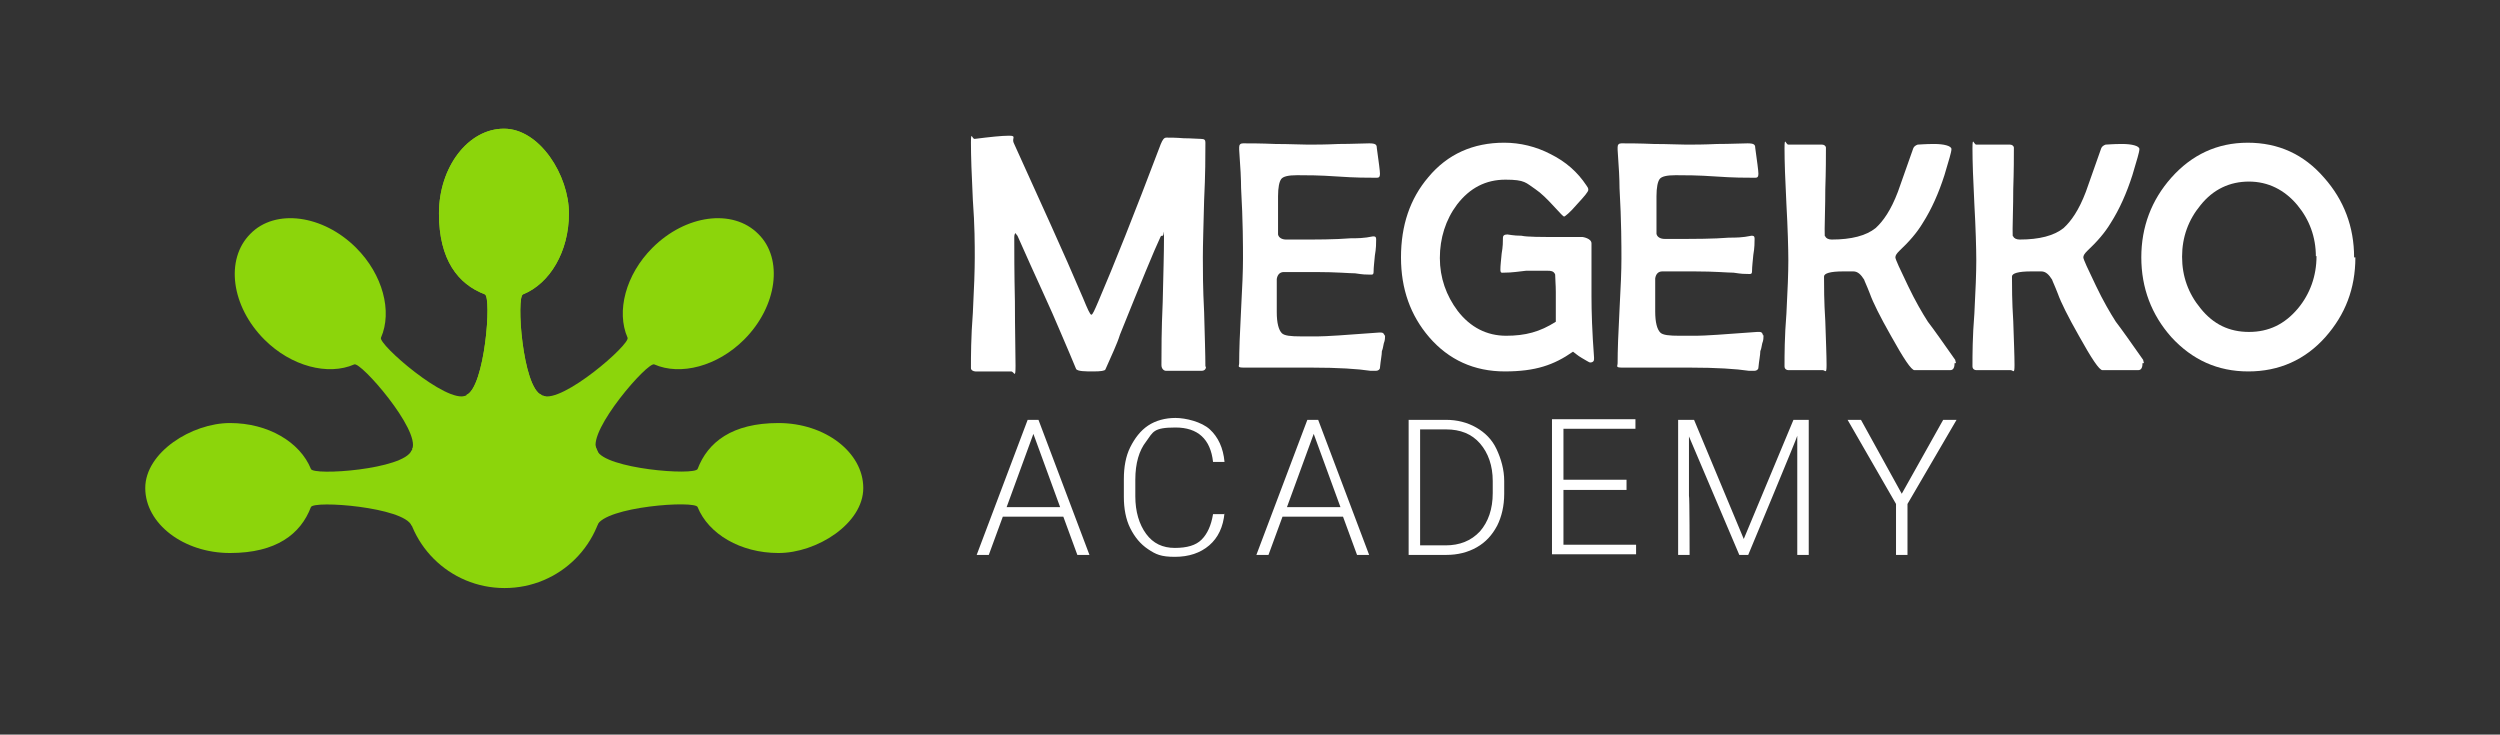
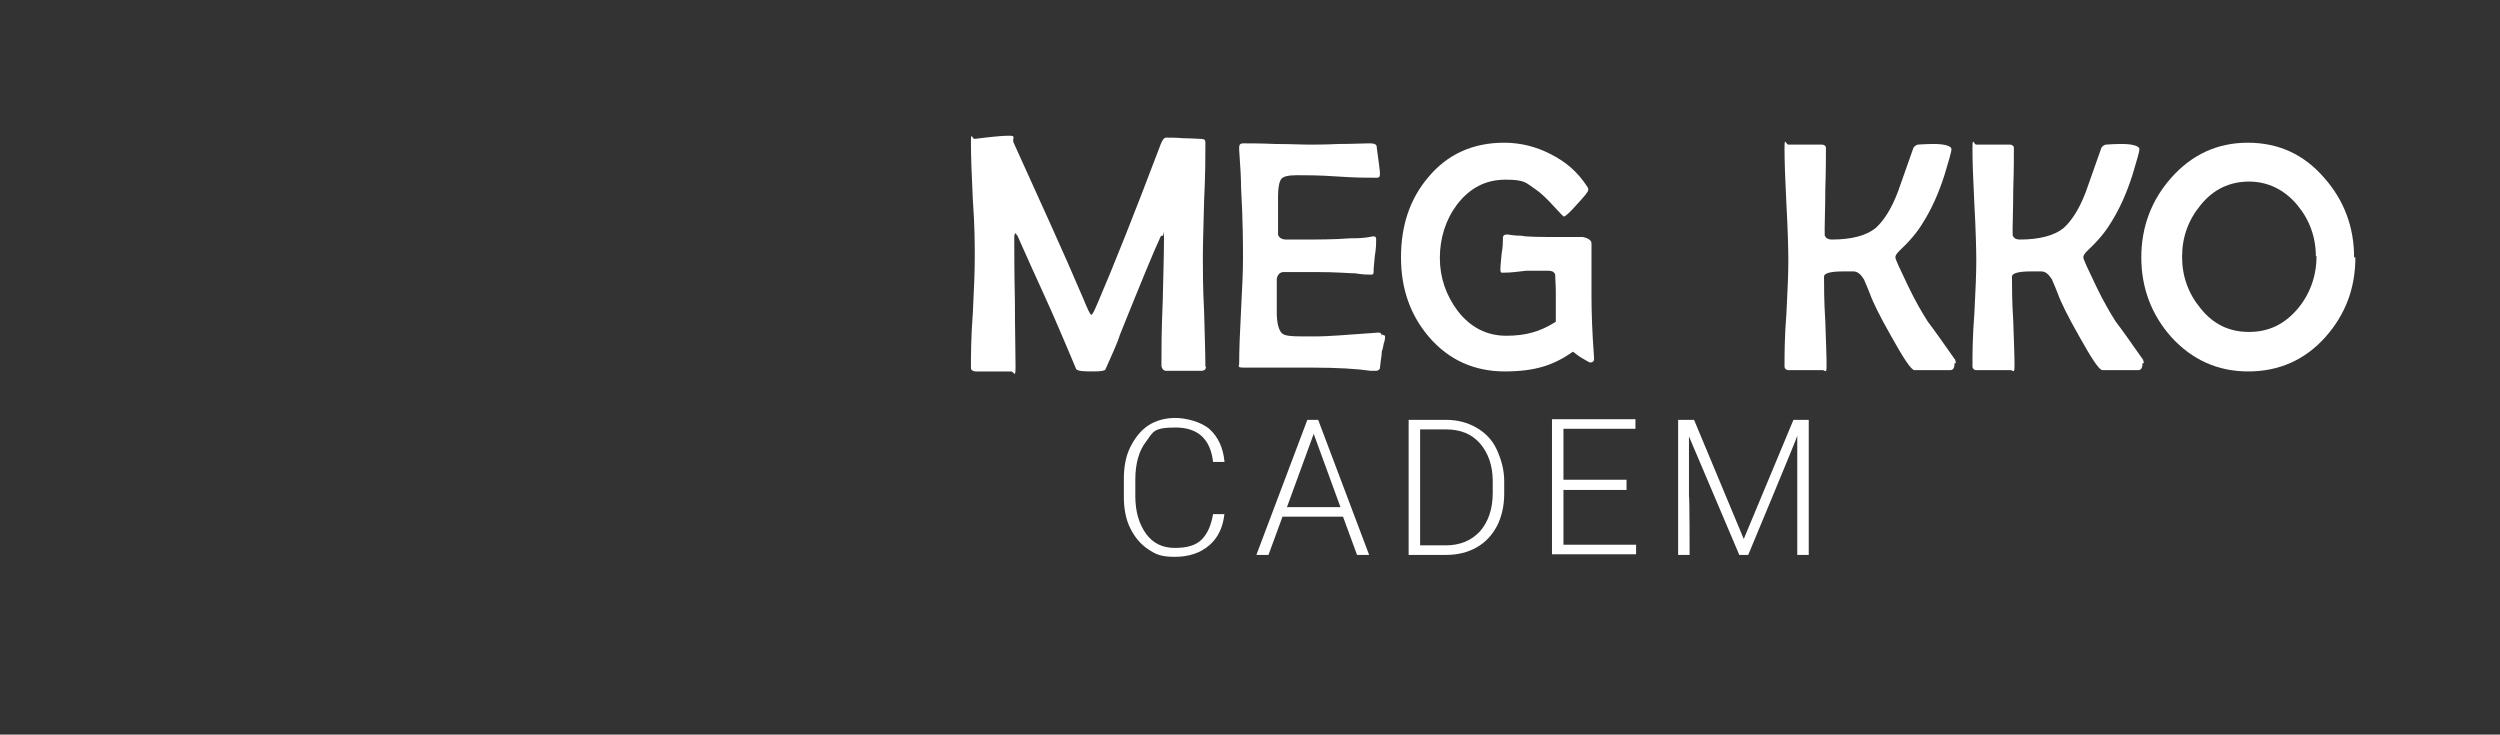
<svg xmlns="http://www.w3.org/2000/svg" version="1.1" viewBox="0 0 392.4 115.3">
  <rect x="0" y="0" width="392.4" height="115.3" fill="#333333" stroke="none" />
  <defs>
    <style>
      .cls-1 {
        fill: #fff;
      }

      .cls-2 {
        fill: #8cd50b;
      }

      .cls-3 {
        fill: none;
      }

      .cls-4 {
        clip-path: url(#clippath-1);
      }

      .cls-5 {
        isolation: isolate;
      }

      .cls-6 {
        clip-path: url(#clippath);
      }
    </style>
    <clipPath id="clippath">
      <rect class="cls-3" x="22.7" y="20.1" width="112.9" height="73.3" />
    </clipPath>
    <clipPath id="clippath-1">
-       <rect class="cls-3" x="22.7" y="20.1" width="112.9" height="73.3" />
-     </clipPath>
+       </clipPath>
  </defs>
  <g>
    <g id="Layer_1">
      <g>
        <g class="cls-5">
          <g class="cls-5">
-             <path class="cls-1" d="M167,81.1h-9.6l-2.2,6h-1.9l8-21.2h1.7l8,21.2h-1.9l-2.2-6ZM157.9,79.6h8.5l-4.2-11.5-4.2,11.5Z" />
            <path class="cls-1" d="M192.2,80.5c-.2,2.2-1,3.9-2.4,5.1s-3.2,1.8-5.4,1.8-3-.4-4.2-1.2c-1.2-.8-2.1-1.9-2.8-3.3-.7-1.4-1-3.1-1-4.9v-2.8c0-1.9.3-3.6,1-5s1.6-2.6,2.8-3.4,2.7-1.2,4.3-1.2,4.1.6,5.4,1.8c1.3,1.2,2.1,2.9,2.3,5.1h-1.8c-.4-3.6-2.4-5.4-5.9-5.4s-3.5.7-4.6,2.2c-1.1,1.4-1.7,3.4-1.7,6v2.6c0,2.4.6,4.4,1.7,5.9s2.6,2.2,4.5,2.2,3.3-.4,4.2-1.3,1.5-2.2,1.8-4h1.8Z" />
            <path class="cls-1" d="M210.9,81.1h-9.6l-2.2,6h-1.9l8-21.2h1.7l8,21.2h-1.9l-2.2-6ZM201.9,79.6h8.5l-4.2-11.5-4.2,11.5Z" />
            <path class="cls-1" d="M221.1,87.1v-21.2h5.9c1.7,0,3.3.4,4.7,1.2,1.4.8,2.5,1.9,3.2,3.4s1.2,3.2,1.2,5v2c0,1.9-.4,3.6-1.1,5-.8,1.5-1.8,2.6-3.2,3.4-1.4.8-3,1.2-4.8,1.2h-5.8ZM222.9,67.4v18.2h4c2.2,0,4-.7,5.4-2.2,1.3-1.5,2-3.5,2-6v-1.9c0-2.4-.7-4.4-2-5.9s-3.1-2.2-5.3-2.2h-4.2Z" />
            <path class="cls-1" d="M255.3,76.9h-9.9v8.6h11.4v1.5h-13.2v-21.2h13.1v1.5h-11.3v8h9.9v1.5Z" />
            <path class="cls-1" d="M265.9,65.9l7.8,18.7,7.8-18.7h2.4v21.2h-1.8v-18.7c.1,0-7.7,18.7-7.7,18.7h-1.4l-7.9-18.6v9.3c.1,0,.1,9.3.1,9.3h-1.8v-21.2h2.4Z" />
-             <path class="cls-1" d="M298.5,77.5l6.5-11.6h2.1l-7.7,13.2v8h-1.8v-8l-7.6-13.2h2.1l6.4,11.6Z" />
          </g>
        </g>
        <g>
-           <path class="cls-1" d="M217.4,52.7c0,.3,0,.7-.2,1.2-.1.6-.2,1-.3,1.2,0,.6-.2,1.5-.3,2.6,0,.3-.3.5-.6.5s-.5,0-.9,0c-2-.3-5.1-.5-9.2-.5s-2.9,0-5.3,0c-2.4,0-4.1,0-5.3,0s-.8-.2-.8-.7c0-1.9.1-4.7.3-8.4s.3-6.1.3-8,0-5.9-.3-11.1c0-1.3-.1-3.3-.3-6v-.4c0-.4.2-.6.6-.6,1.1,0,2.8,0,5.1.1,2.3,0,3.9.1,5.1.1s2.7,0,4.8-.1c2.2,0,3.8-.1,4.8-.1s1.2.2,1.2.7c.3,2.2.5,3.6.5,4.1s-.2.6-.5.6c-1.4,0-3.4,0-6.2-.2s-4.9-.2-6.3-.2-2.2.2-2.5.6-.5,1.3-.5,2.7v6c.1.5.6.8,1.3.8h1.6c3.2,0,6,0,8.5-.2,1,0,2.1,0,3.5-.3.3,0,.5,0,.5.5s0,1.4-.2,2.5c-.1,1.1-.2,1.9-.2,2.5s-.2.5-.7.5-.9,0-2.2-.2c-.9,0-2.9-.2-6.1-.2s-4.3,0-5.1,0c-.6,0-1,.4-1.1,1.1,0,0,0,0,0,1.5v3.7c0,1.7.3,2.8.8,3.3.4.4,1.4.5,3,.5h2.7c1.1,0,4.3-.2,9.5-.6h.4c.3,0,.5.2.5.6v-.3Z" />
-           <path class="cls-1" d="M276.8,52.7c0,.3,0,.7-.2,1.2-.1.6-.2,1-.3,1.2,0,.6-.2,1.5-.3,2.6,0,.3-.3.5-.6.5s-.5,0-.9,0c-2-.3-5.1-.5-9.2-.5s-2.9,0-5.3,0c-2.4,0-4.1,0-5.3,0s-.8-.2-.8-.7c0-1.9.1-4.7.3-8.4s.3-6.1.3-8,0-5.9-.3-11.1c0-1.3-.1-3.3-.3-6v-.4c0-.4.2-.6.6-.6,1.1,0,2.8,0,5.1.1,2.3,0,3.9.1,5.1.1s2.7,0,4.8-.1c2.2,0,3.8-.1,4.8-.1s1.2.2,1.2.7c.3,2.2.5,3.6.5,4.1s-.2.6-.5.6c-1.4,0-3.4,0-6.2-.2-2.8-.2-4.9-.2-6.3-.2s-2.2.2-2.5.6-.5,1.3-.5,2.7v5.9c.1.5.6.8,1.3.8h1.6c3.2,0,6,0,8.5-.2,1,0,2.1,0,3.5-.3.3,0,.5,0,.5.5s0,1.4-.2,2.5c-.1,1.1-.2,1.9-.2,2.5s-.2.5-.7.5-.9,0-2.2-.2c-.9,0-2.9-.2-6.1-.2s-4.3,0-5.1,0c-.6,0-1,.4-1.1,1.1,0,0,0,0,0,1.5v3.7c0,1.7.3,2.8.8,3.3.4.4,1.4.5,3,.5h2.7c1.1,0,4.3-.2,9.5-.6h.4c.3,0,.5.2.5.6v-.2Z" />
+           <path class="cls-1" d="M217.4,52.7c0,.3,0,.7-.2,1.2-.1.6-.2,1-.3,1.2,0,.6-.2,1.5-.3,2.6,0,.3-.3.5-.6.5s-.5,0-.9,0c-2-.3-5.1-.5-9.2-.5s-2.9,0-5.3,0c-2.4,0-4.1,0-5.3,0s-.8-.2-.8-.7c0-1.9.1-4.7.3-8.4s.3-6.1.3-8,0-5.9-.3-11.1c0-1.3-.1-3.3-.3-6v-.4c0-.4.2-.6.6-.6,1.1,0,2.8,0,5.1.1,2.3,0,3.9.1,5.1.1s2.7,0,4.8-.1c2.2,0,3.8-.1,4.8-.1s1.2.2,1.2.7c.3,2.2.5,3.6.5,4.1s-.2.6-.5.6c-1.4,0-3.4,0-6.2-.2s-4.9-.2-6.3-.2-2.2.2-2.5.6-.5,1.3-.5,2.7v6c.1.5.6.8,1.3.8h1.6c3.2,0,6,0,8.5-.2,1,0,2.1,0,3.5-.3.3,0,.5,0,.5.5s0,1.4-.2,2.5c-.1,1.1-.2,1.9-.2,2.5s-.2.5-.7.5-.9,0-2.2-.2c-.9,0-2.9-.2-6.1-.2s-4.3,0-5.1,0c-.6,0-1,.4-1.1,1.1,0,0,0,0,0,1.5v3.7c0,1.7.3,2.8.8,3.3.4.4,1.4.5,3,.5h2.7c1.1,0,4.3-.2,9.5-.6c.3,0,.5.2.5.6v-.3Z" />
          <path class="cls-1" d="M306.8,56.9c0,.8-.2,1.2-.7,1.2h-5.6c-.5,0-1.7-1.8-3.7-5.4-1.7-3-2.8-5.2-3.3-6.6-.5-1.3-.9-2.1-.9-2.2-.5-.8-1-1.3-1.7-1.3h-1.6c-2,0-3,.3-3,.8,0,1.5,0,3.9.2,7,.1,3.1.2,5.4.2,6.9s-.2.8-.6.8h-5.4c-.3,0-.6-.2-.6-.6,0-1.8,0-4.6.3-8.3.2-3.7.3-6.5.3-8.3s-.1-5.3-.3-8.8c-.2-3.9-.3-6.8-.3-8.8s.2-.6.6-.6h5.3c.3,0,.6.2.6.5,0,1.4,0,3.6-.1,6.5,0,2.9-.1,4.8-.1,6.2s0,1.1.1,1.2c.1.3.5.5,1,.5,3.1,0,5.4-.6,6.9-1.8,1.2-1.1,2.4-2.8,3.5-5.7.8-2.3,1.6-4.5,2.4-6.8.1-.3.4-.5.7-.6.3,0,1.1-.1,2.6-.1s2.7.3,2.7.8-.4,1.7-1.1,4.1c-.9,2.8-2,5.3-3.4,7.5-.9,1.5-2.1,2.9-3.7,4.4-.4.4-.6.7-.6,1s.7,1.8,2,4.5c1.1,2.3,2.2,4.2,3.1,5.6,1,1.3,2.4,3.3,4.3,6,0,.2.1.3.1.5h-.2Z" />
          <path class="cls-1" d="M336.3,56.9c0,.8-.2,1.2-.7,1.2h-5.6c-.5,0-1.7-1.8-3.7-5.4-1.7-3-2.8-5.2-3.3-6.6-.5-1.3-.9-2.1-.9-2.2-.5-.8-1-1.3-1.7-1.3h-1.6c-2,0-3,.3-3,.8,0,1.5,0,3.9.2,7,.1,3.1.2,5.4.2,6.9s-.2.8-.6.8h-5.4c-.3,0-.6-.2-.6-.6,0-1.8,0-4.6.3-8.3.2-3.7.3-6.5.3-8.3s-.1-5.3-.3-8.8c-.2-3.9-.3-6.8-.3-8.8s.2-.6.6-.6h5.3c.3,0,.6.2.6.5,0,1.4,0,3.6-.1,6.5,0,2.9-.1,4.8-.1,6.2s0,1.1.1,1.2c.1.3.5.5,1,.5,3.1,0,5.4-.6,6.9-1.8,1.2-1.1,2.4-2.8,3.5-5.7.8-2.3,1.6-4.5,2.4-6.8.1-.3.4-.5.7-.6.3,0,1.1-.1,2.6-.1s2.7.3,2.7.8-.4,1.7-1.1,4.1c-.9,2.8-2,5.3-3.4,7.5-.9,1.5-2.1,2.9-3.7,4.4-.4.4-.6.7-.6,1s.7,1.8,2,4.5c1.1,2.3,2.2,4.2,3.1,5.6,1,1.3,2.4,3.3,4.3,6,0,.2.1.3.1.5h-.2Z" />
          <path class="cls-1" d="M250.2,56.1c-.3-4-.4-7.2-.4-9.6v-4.2h0v-1.1c0-.2,0,0,0,0v-3c0-.8-1.4-1-1.4-1h-3.4c-3.2,0-5.3,0-6.2-.2-1.3,0-2-.2-2.2-.2-.5,0-.7.2-.7.5,0,.6,0,1.4-.2,2.5-.1,1.1-.2,1.9-.2,2.5s.2.5.5.5c1.4,0,2.5-.2,3.5-.3,1.1,0,2.3,0,3.5,0,.3,0,.9,0,1.1.6,0,.7.1,1.6.1,2.7v4.7c-2.5,1.6-4.8,2.2-7.8,2.2s-5.6-1.3-7.6-3.9c-1.8-2.4-2.8-5.2-2.8-8.3s.9-6,2.7-8.4c2-2.6,4.5-3.9,7.6-3.9s3.2.5,4.7,1.5c.9.6,1.9,1.6,3,2.8.9,1,1.4,1.5,1.5,1.5s.9-.6,2-1.9c1.2-1.3,1.8-2,1.8-2.3s-.1-.4-.3-.7c-1.4-2.1-3.2-3.7-5.6-4.9-2.3-1.2-4.8-1.8-7.3-1.8-4.9,0-8.9,1.8-11.9,5.4-2.9,3.4-4.3,7.6-4.3,12.6s1.5,9.1,4.4,12.5c3.1,3.6,7.1,5.4,11.9,5.4s7.7-1,10.7-3.1c.3.2.7.6,1.4,1,.4.2,1.1.7,1.3.7.4,0,.6-.2.6-.5v-.3h0Z" />
          <path class="cls-1" d="M189.3,57.5c0,.4-.2.7-.7.7h-5.6c-.3,0-.7-.3-.7-.9,0-2.2,0-5.5.2-9.9.1-4.4.2-7.7.2-9.9s0-.5-.2-.5-.3,0-.4.3c-.9,1.9-3,7-6.3,15.2-.5,1.6-1.3,3.2-2.3,5.5-.1.2-.7.3-1.9.3s-2.5,0-2.7-.4c-.6-1.4-1.4-3.4-2.5-5.9-1.4-3.4-3.7-8.2-6.7-15,0,0-.2-.2-.3-.4-.1,0-.2.3-.2.6,0,2.2,0,5.6.1,10.1,0,4.5.1,7.9.1,10.1s-.2.9-.7.9h-5.6c-.3,0-.7-.2-.7-.5,0-1.9,0-4.8.3-8.7.2-3.9.3-6.7.3-8.7s0-5-.3-9c-.2-4-.3-7-.3-9s.2-.5.6-.6c2.4-.3,4.2-.5,5.4-.5s.4.4.7,1.1c4.2,9.3,7.8,17.1,10.9,24.4.7,1.7,1.1,2.6,1.3,2.6s.5-.7,1.1-2.1c2.4-5.6,5.6-13.6,9.8-24.7.3-.7.5-1,.9-1,.6,0,1.5,0,2.7.1,1.2,0,2.1.1,2.7.1s.7.2.7.6c0,2,0,5-.2,9-.1,4-.2,7-.2,9s0,4.8.2,8.6c.1,3.8.2,6.7.2,8.6h0Z" />
          <path class="cls-1" d="M369.7,40.4c0,4.9-1.6,9-4.7,12.5-3.2,3.6-7.3,5.4-12.1,5.4s-8.8-1.8-12.1-5.4c-3.1-3.5-4.7-7.7-4.7-12.5s1.6-9,4.7-12.5c3.2-3.6,7.2-5.5,12-5.5s8.8,1.8,12,5.5c3.1,3.5,4.7,7.7,4.7,12.5h.2ZM363.5,40.3c0-3.1-1-5.8-2.9-8.1-2-2.4-4.6-3.7-7.6-3.7s-5.6,1.2-7.6,3.7c-1.9,2.3-2.9,5-2.9,8.1s1,5.8,2.9,8.1c2,2.5,4.5,3.7,7.6,3.7s5.6-1.2,7.7-3.7c1.9-2.3,2.9-5.1,2.9-8.2h-.1Z" />
        </g>
        <g class="cls-6">
          <g class="cls-4">
            <g>
              <path class="cls-2" d="M94.9,76.6c0-8.7-7-15.7-15.7-15.7s-15.7,7-15.7,15.7,7,15.7,15.7,15.7,15.7-7,15.7-15.7" />
              <path class="cls-2" d="M82.1,46.2h0c4.2-1.7,7.2-6.7,7.2-12.7s-4.6-13.3-10.2-13.3-10.2,6-10.2,13.3,3,11.1,7.2,12.7h0c1.1.4,0,14.6-2.9,15.8l5.9,14.5,5.9-14.5c-3-1.2-4-15.5-2.9-15.8" />
              <path class="cls-2" d="M102.7,57.2h0c4.1,1.8,9.9.3,14.1-3.9,5.2-5.2,6.2-12.7,2.2-16.6h0c-4-4-11.4-3-16.6,2.2-4.2,4.2-5.7,10-3.9,14.1h0c.5,1-10.3,10.4-13.3,9.1l-6.1,14.5,14.5-6.1c-1.3-3,8.1-13.8,9.1-13.3" />
              <path class="cls-2" d="M109.5,79.6h0c1.7,4.2,6.7,7.2,12.7,7.2s13.3-4.6,13.3-10.2-6-10.2-13.3-10.2-11.1,3-12.7,7.2h0c-.4,1.1-14.6,0-15.8-2.9l-14.5,5.9,14.5,5.9c1.2-3,15.5-4,15.8-2.9" />
              <path class="cls-2" d="M48.8,73.6h0c-1.7-4.2-6.7-7.2-12.7-7.2s-13.3,4.6-13.3,10.2,6,10.2,13.3,10.2,11.1-3,12.7-7.2h0c.4-1.1,14.6,0,15.8,2.9l14.5-5.9-14.5-5.9c-1.2,3-15.5,4-15.8,2.9" />
              <path class="cls-2" d="M59.8,53h0c1.8-4.1.3-9.9-3.9-14.1-5.2-5.2-12.7-6.2-16.6-2.2h0c-4,4-3,11.4,2.2,16.6,4.2,4.2,10,5.7,14.1,3.9h0c1-.5,10.4,10.3,9.1,13.3l14.5,6.1-6.1-14.5c-3,1.3-13.8-8.1-13.3-9.1" />
-               <path class="cls-2" d="M82.1,46.2h0c4.2-1.7,7.2-6.7,7.2-12.7s-4.6-13.3-10.2-13.3-10.2,6-10.2,13.3,3,11.1,7.2,12.7h0c1.1.4,0,14.6-2.9,15.8l5.9,14.5,5.9-14.5c-3-1.2-4-15.5-2.9-15.8" />
            </g>
          </g>
        </g>
      </g>
    </g>
  </g>
</svg>